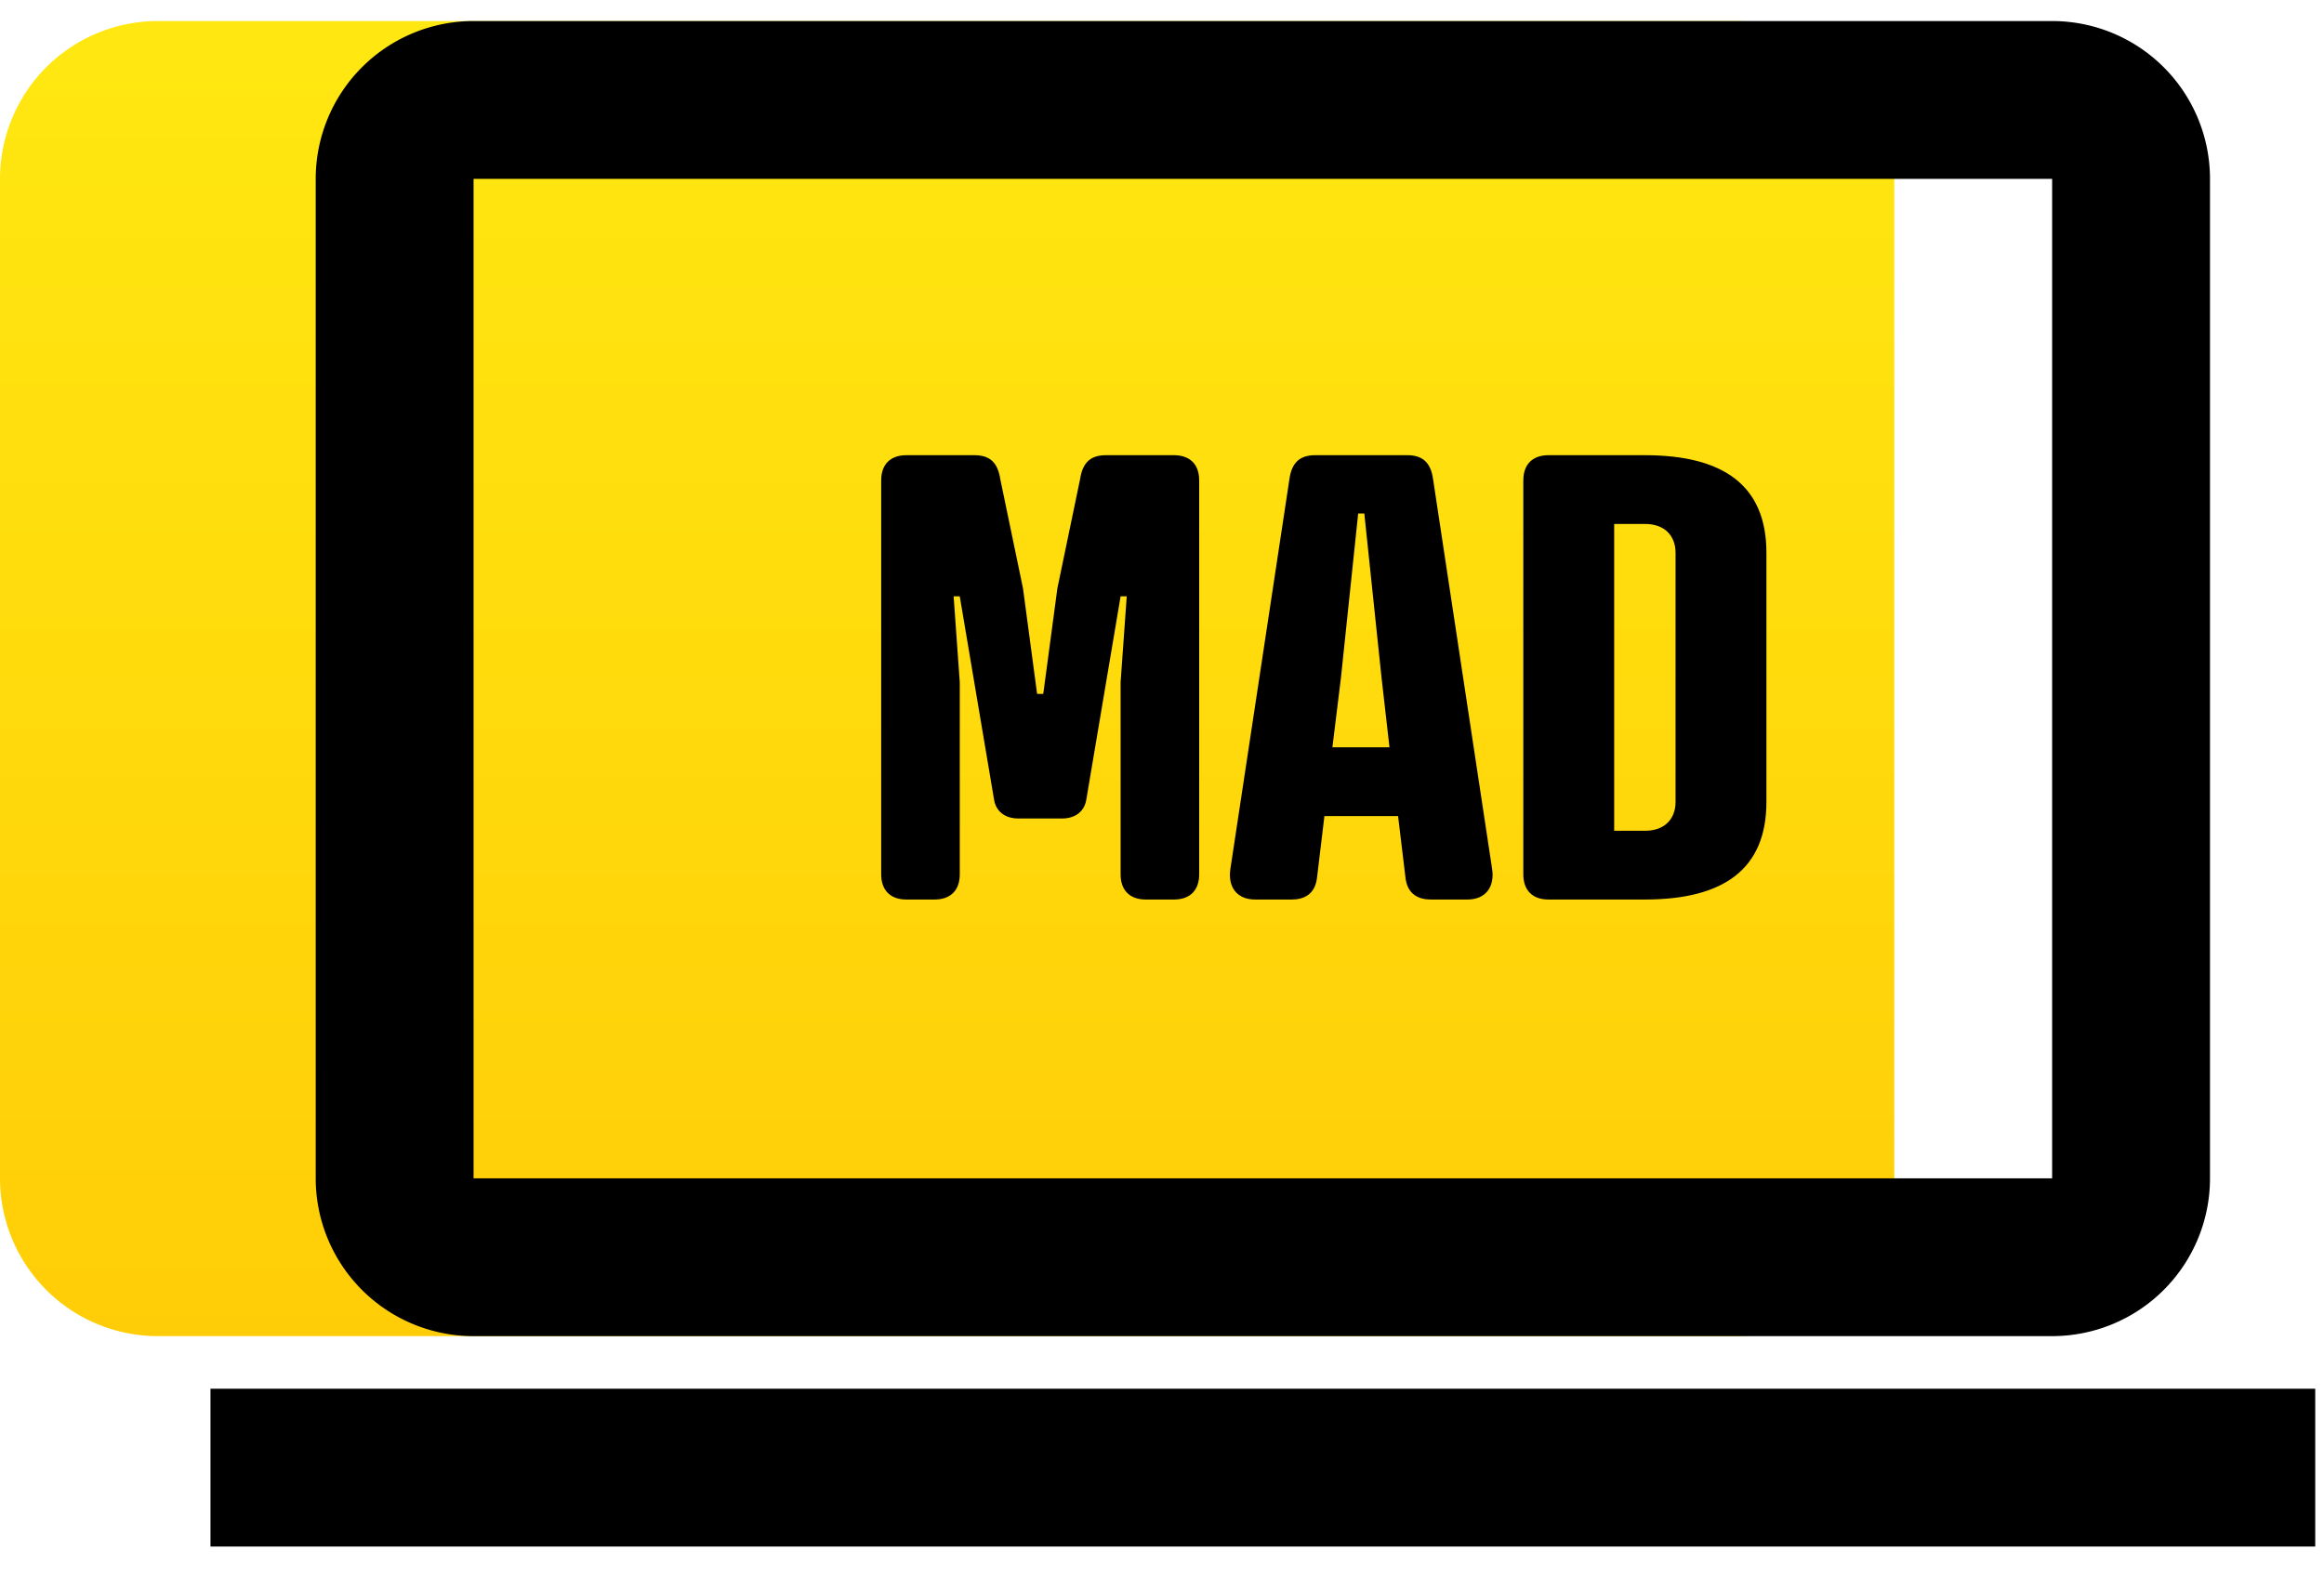
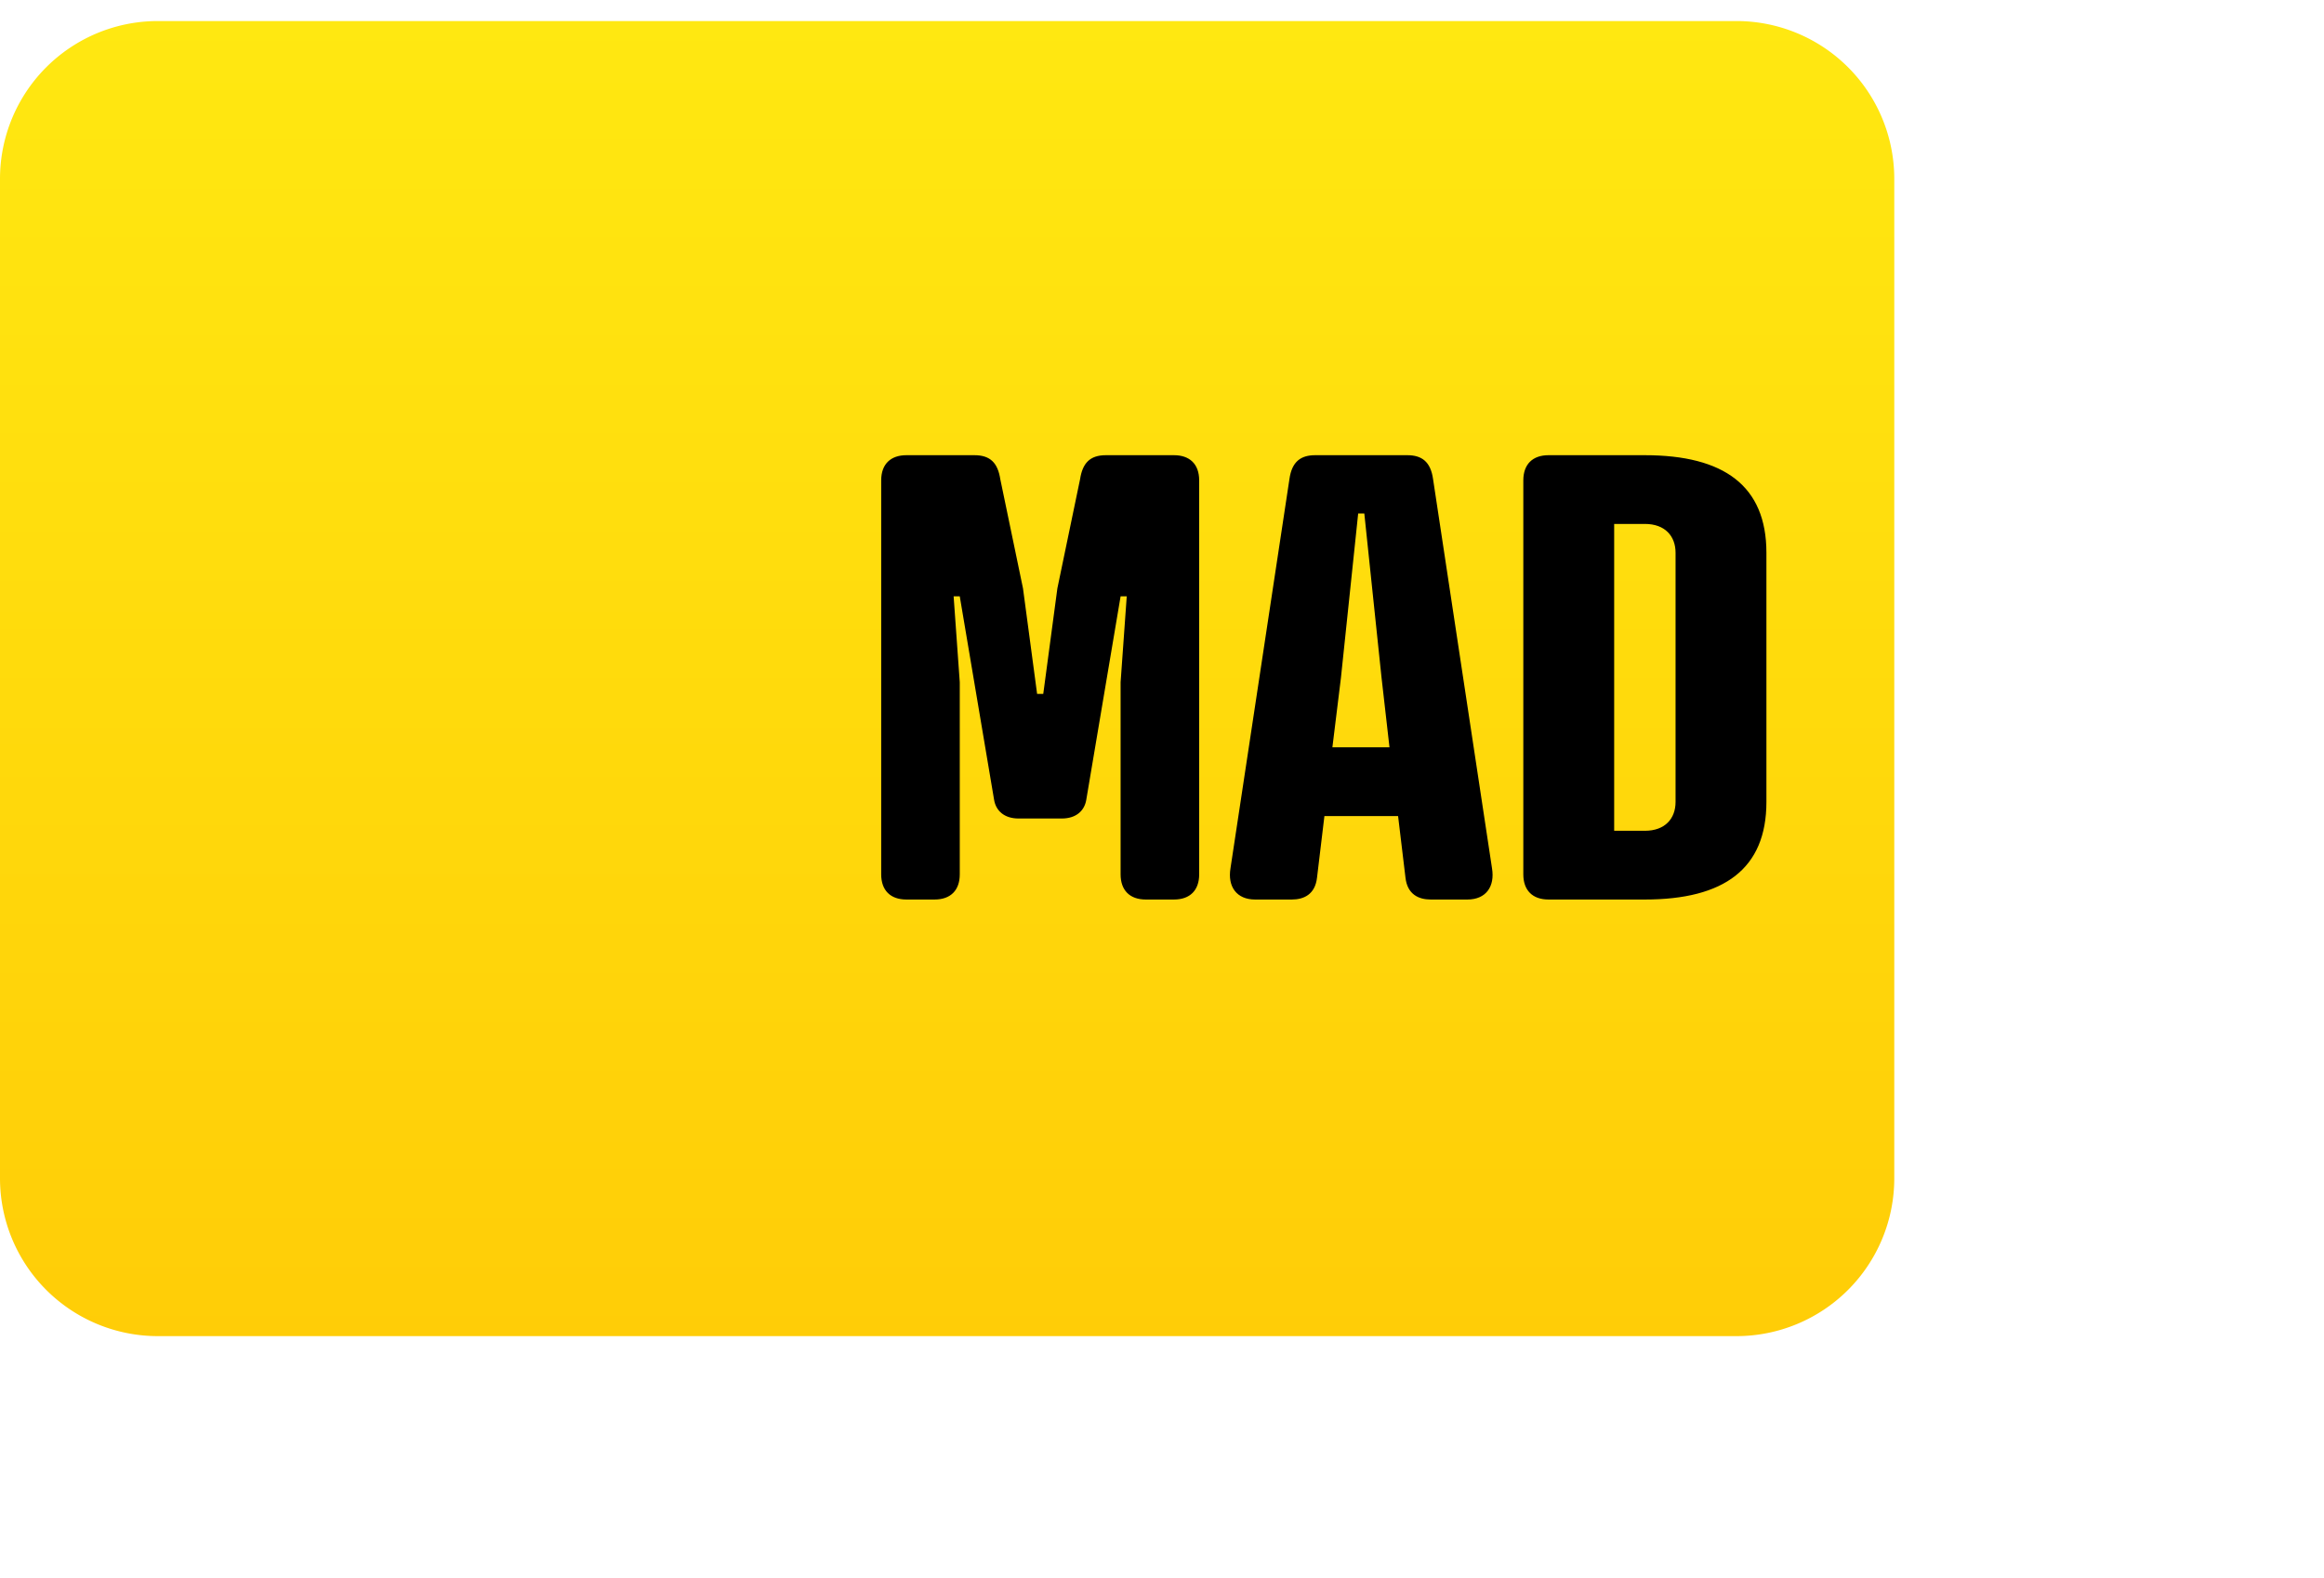
<svg xmlns="http://www.w3.org/2000/svg" width="53" height="36" viewBox="0 0 53 36">
  <defs>
    <linearGradient id="a" x1="50%" x2="50%" y1="0%" y2="100%">
      <stop offset="0%" stop-color="#FFE811" />
      <stop offset="100%" stop-color="#FFCD07" />
    </linearGradient>
  </defs>
  <g fill="none" fill-rule="evenodd">
    <path fill="url(#a)" d="M3.6 30.48h36a3.6 3.6 0 0 0 3.6-3.6V4.08a3.6 3.6 0 0 0-3.6-3.6h-36A3.6 3.6 0 0 0 0 4.08v22.8a3.6 3.6 0 0 0 3.6 3.6z" />
    <g fill="#000">
-       <path d="M10.8 30.48h36a3.6 3.6 0 0 0 3.6-3.6V4.08a3.6 3.6 0 0 0-3.6-3.6h-36a3.6 3.6 0 0 0-3.6 3.6v22.8a3.6 3.6 0 0 0 3.6 3.6zm0-26.4h36v22.8h-36V4.08zM4.8 31.68h48v3.6h-48z" />
-     </g>
+       </g>
    <path fill="#000" fill-rule="nonzero" d="M24.212 18.672h-.98c-.336 0-.518-.182-.56-.42l-.784-4.648h-.14l.14 1.96v4.382c0 .364-.21.574-.574.574h-.644c-.364 0-.574-.21-.574-.574v-8.988c0-.378.224-.574.574-.574h1.554c.364 0 .532.182.588.546l.518 2.492.322 2.408h.14l.322-2.408.518-2.492c.056-.364.224-.546.588-.546h1.554c.35 0 .574.196.574.574v8.988c0 .364-.21.574-.574.574h-.644c-.364 0-.574-.21-.574-.574v-4.382l.14-1.96h-.14l-.784 4.648c-.042.238-.224.42-.56.42zm8.414 1.848c-.266 0-.532-.112-.574-.504l-.168-1.4h-1.68l-.168 1.4c-.042.392-.308.504-.574.504h-.84c-.42 0-.63-.294-.56-.714l1.344-8.876c.056-.406.266-.546.588-.546h2.1c.322 0 .532.14.588.546l1.344 8.876c.07.42-.14.714-.56.714h-.84zm-2.044-5.068l-.196 1.596h1.302l-.182-1.596-.392-3.738h-.14l-.392 3.738zm6.93 5.068h-2.198c-.364 0-.574-.21-.574-.574v-8.988c0-.364.21-.574.574-.574h2.198c1.806 0 2.772.7 2.772 2.226v5.684c0 1.526-.966 2.226-2.772 2.226zm-.7-1.568h.7c.462 0 .7-.28.7-.658V12.61c0-.378-.238-.658-.7-.658h-.7v7z" />
  </g>
</svg>